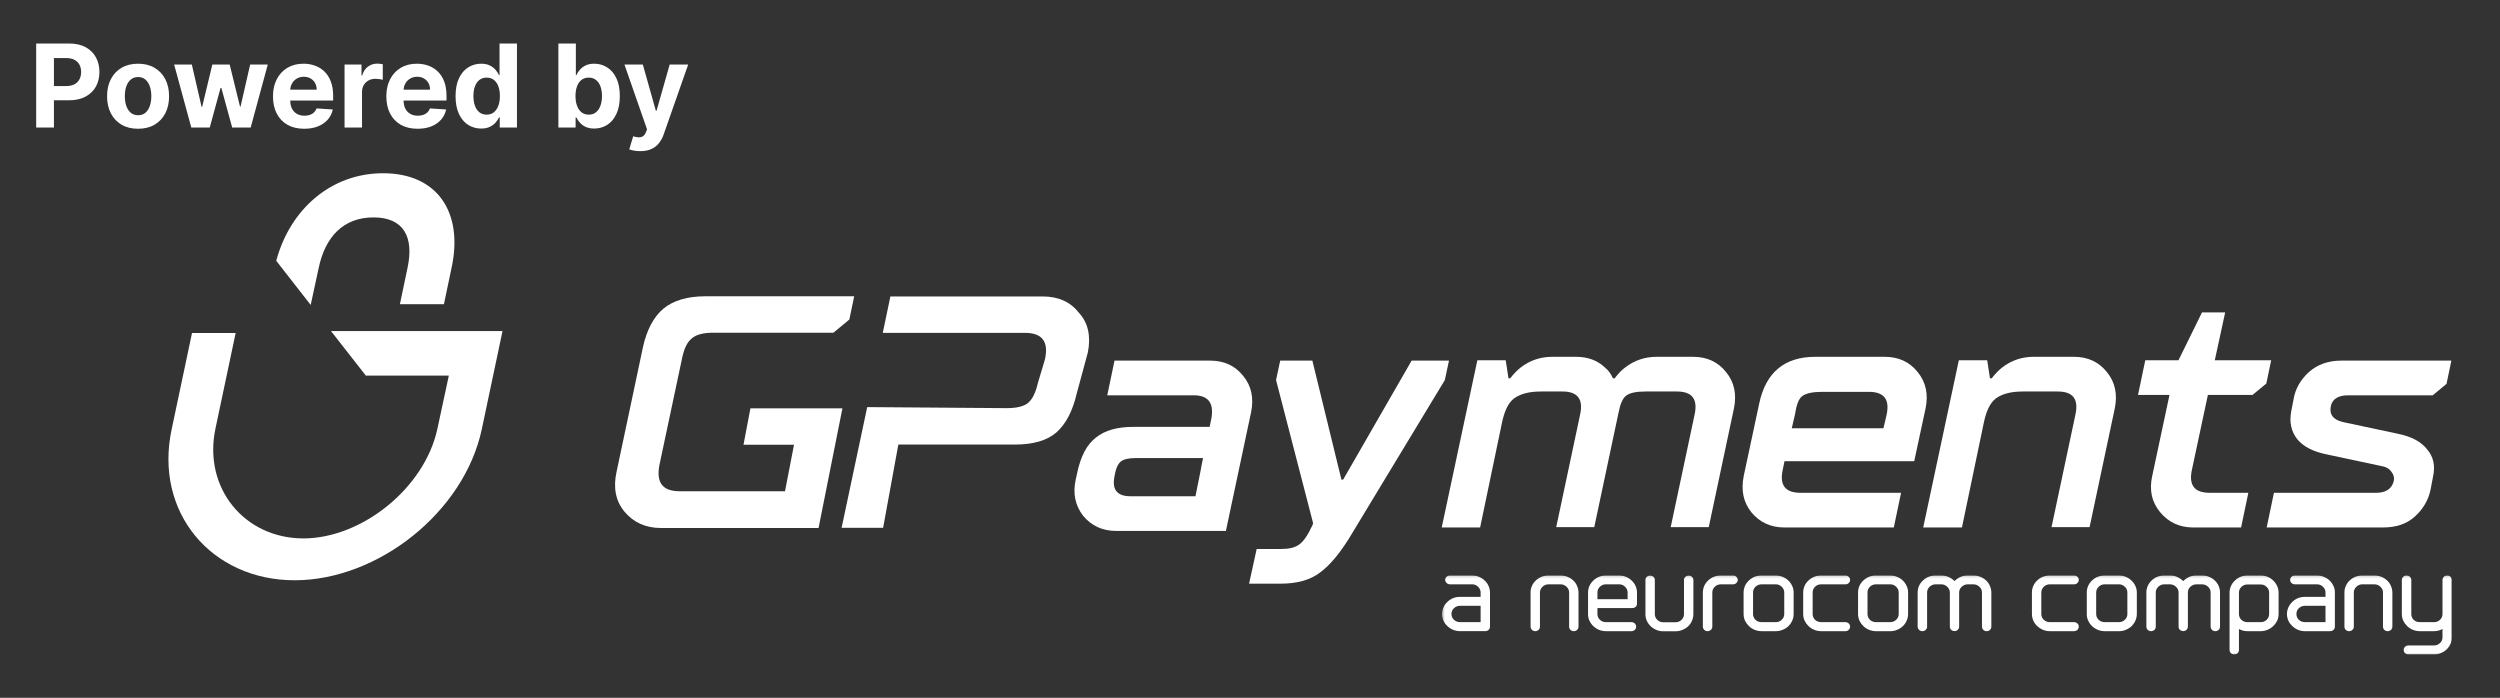
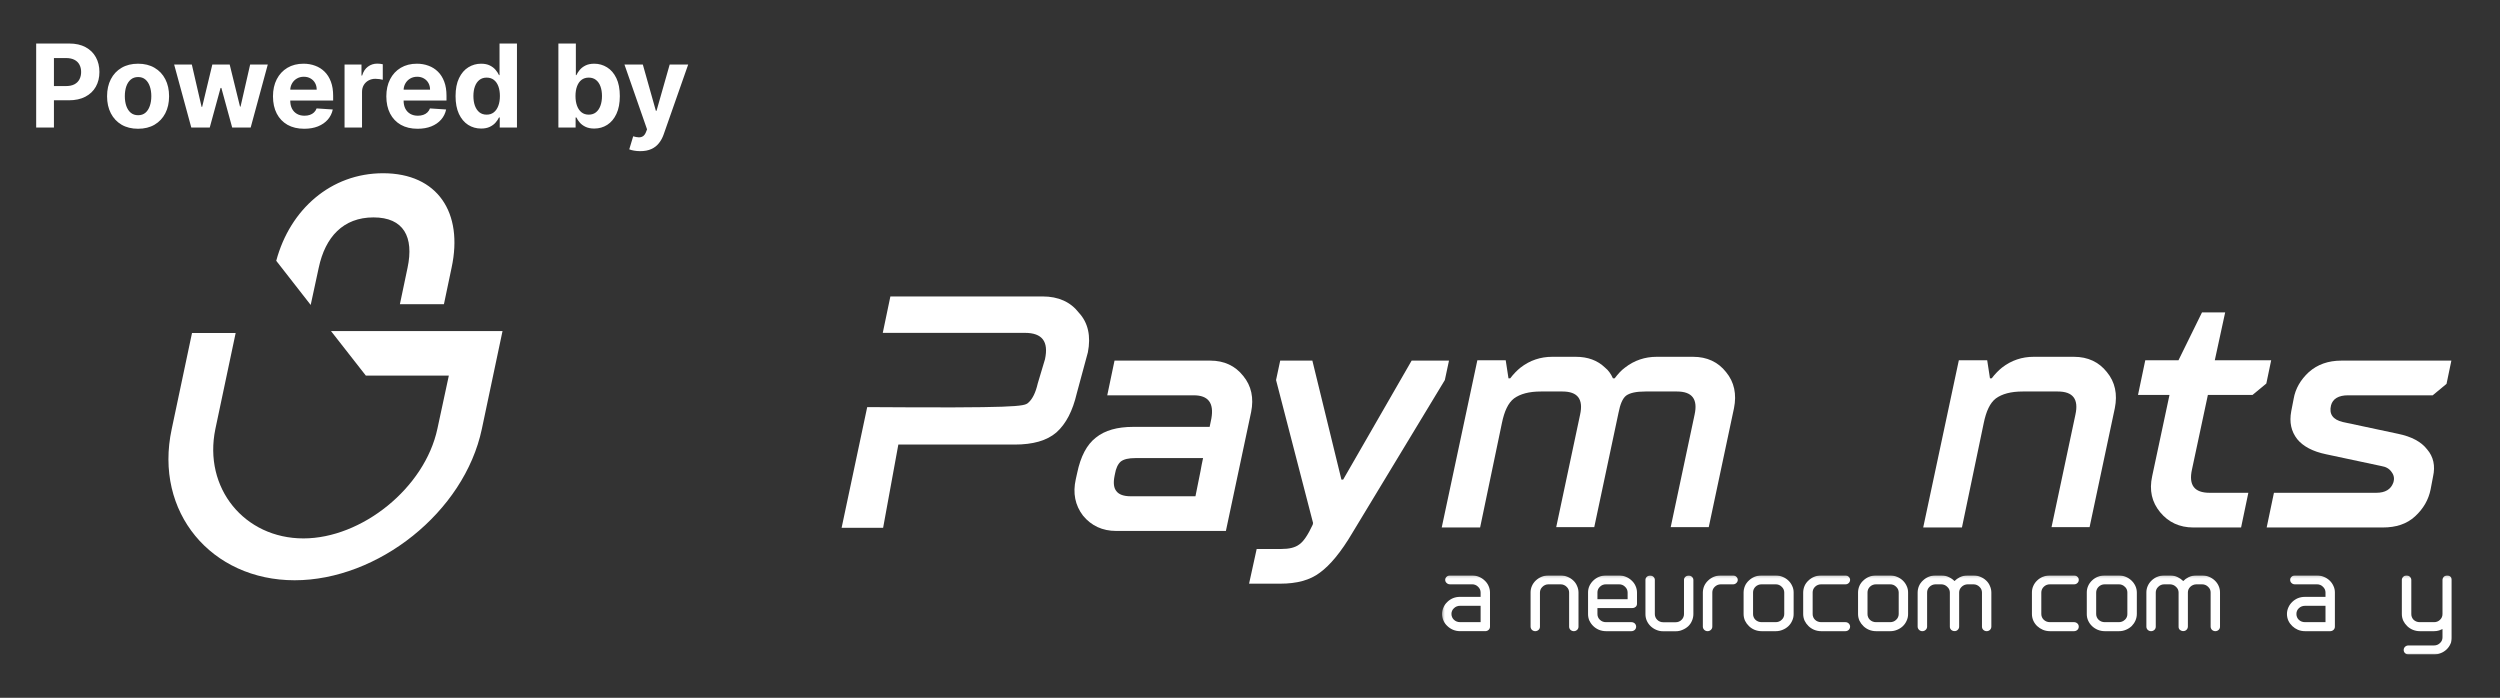
<svg xmlns="http://www.w3.org/2000/svg" width="1039" height="290" viewBox="0 0 1039 290" fill="none">
  <rect x="0" y="0" width="1039" height="290" fill="#333333" stroke="none" />
  <path d="M186.571 155.941L181.797 178.123C176.547 202.858 150.292 223.763 126.106 223.763C101.601 223.763 84.417 202.858 89.508 178.282L97.942 138.387H79.802L71.369 178.282C63.89 212.911 87.917 241.157 122.446 241.157C156.975 241.157 192.936 212.911 200.255 178.282L208.848 137.589H138.04H137.562L152.042 156.1H186.571V155.941Z" fill="white" />
  <path d="M114.805 108.385L129.125 126.736L132.467 111.257C135.172 98.49 142.651 90.352 155.221 90.352C167.791 90.352 172.088 98.49 169.383 111.257L166.2 126.417H184.499L187.681 111.257C192.614 88.437 181.953 72 159.199 72C137.559 72 120.533 87.001 114.805 108.385Z" fill="white" />
-   <path d="M452.124 146.413L447.524 163.425C445.799 170.777 443.068 176.112 439.043 179.716C435.018 183.176 429.267 184.762 421.649 184.762H373.348L367.023 219.363H349.772L360.41 169.191L418.342 169.624C422.511 169.624 425.53 168.903 427.255 167.461C429.124 165.875 430.417 163.136 431.28 159.388L434.299 149.296C435.88 141.943 433.149 138.339 425.961 138.339H366.879L370.042 123.201H433.292C439.905 123.201 444.936 125.508 448.386 129.977C452.268 134.158 453.418 139.781 452.124 146.413Z" fill="white" />
+   <path d="M452.124 146.413L447.524 163.425C445.799 170.777 443.068 176.112 439.043 179.716C435.018 183.176 429.267 184.762 421.649 184.762H373.348L367.023 219.363H349.772L360.41 169.191C422.511 169.624 425.53 168.903 427.255 167.461C429.124 165.875 430.417 163.136 431.28 159.388L434.299 149.296C435.88 141.943 433.149 138.339 425.961 138.339H366.879L370.042 123.201H433.292C439.905 123.201 444.936 125.508 448.386 129.977C452.268 134.158 453.418 139.781 452.124 146.413Z" fill="white" />
  <path d="M478.863 220.661H463.913C458.163 220.661 453.562 218.499 450.112 214.318C446.806 209.993 445.8 204.947 447.094 199.18L447.669 196.585C449.106 189.665 451.694 184.763 455.431 181.88C459.169 178.852 464.344 177.41 470.956 177.41H502.726L503.444 173.95C504.595 167.463 502.151 164.291 496.113 164.291H460.175L463.194 149.874H503.013C508.763 149.874 513.363 152.037 516.67 156.218C520.12 160.398 521.126 165.444 519.976 171.211L509.482 220.661H478.863ZM469.806 206.244H483.319C488.351 206.244 484.9 206.244 496.832 206.244C499.419 193.125 498.988 195.864 499.419 193.125L499.994 190.386H471.819C469.088 190.386 467.075 190.818 465.781 191.827C464.631 192.837 463.769 194.567 463.338 197.162L463.194 197.883C462.619 200.766 462.906 202.929 464.056 204.226C465.063 205.524 467.075 206.244 469.806 206.244Z" fill="white" />
  <path d="M519.113 242.575L522.275 228.158H532.482C535.788 228.158 538.232 227.582 539.957 226.284C541.682 225.131 543.551 222.392 545.563 218.066L545.707 217.346L530.326 157.948L532.05 149.874H545.419L557.495 199.324H558.213L586.676 149.874H602.202L600.477 157.948L562.095 221.382C557.351 229.456 552.751 234.934 548.582 237.962C544.413 241.134 538.951 242.575 532.05 242.575H519.113Z" fill="white" />
  <path d="M599.181 219.221L613.987 149.731H625.775L626.925 157.228H627.644C629.081 155.353 630.519 153.912 631.956 152.758C635.837 149.731 640.294 148.289 645.038 148.289H654.956C659.844 148.289 663.869 149.731 667.032 152.758C668.469 153.912 669.475 155.353 670.338 157.228H671.057C672.494 155.353 673.788 153.912 675.369 152.758C679.251 149.731 683.707 148.289 688.451 148.289H703.688C709.439 148.289 714.039 150.452 717.345 154.633C720.795 158.813 721.801 163.859 720.651 169.626L710.157 219.076H694.345L704.263 172.365C705.701 165.878 703.257 162.706 696.932 162.706H683.851C679.969 162.706 677.382 163.283 675.8 164.436C674.363 165.589 673.357 167.896 672.638 171.645L662.575 219.076H646.763L656.681 172.365C658.119 165.878 655.675 162.706 649.35 162.706H640.438C635.406 162.706 631.812 163.715 629.225 165.589C626.781 167.464 625.2 170.924 624.194 175.826L615.137 219.221H599.181Z" fill="white" />
-   <path d="M724.678 197.884L731.147 167.608C733.878 154.777 741.641 148.289 754.435 148.289H783.329C789.079 148.289 793.679 150.452 796.985 154.633C800.435 158.813 801.442 163.859 800.292 169.626L795.548 191.684H741.641L740.922 195.144C739.485 201.632 741.928 204.804 748.253 204.804H790.085L787.066 219.221H741.641C735.891 219.221 731.291 217.058 727.841 212.877C724.534 208.696 723.528 203.794 724.678 197.884ZM744.66 177.988H782.754L784.048 172.51C785.485 166.022 783.041 162.85 776.716 162.85H757.31C753.428 162.85 750.841 163.427 749.26 164.436C747.678 165.445 746.672 167.896 746.097 171.789L744.66 177.988Z" fill="white" />
  <path d="M799.285 219.221L814.092 149.731H825.879L827.029 157.228H827.748C829.186 155.353 830.623 153.912 832.061 152.758C835.942 149.731 840.398 148.289 845.142 148.289H861.961C867.711 148.289 872.311 150.452 875.617 154.633C879.068 158.813 880.074 163.859 878.924 169.626L868.43 219.076H852.617L862.536 172.365C863.974 165.878 861.53 162.706 855.205 162.706H840.686C835.655 162.706 832.061 163.715 829.473 165.589C827.029 167.464 825.448 170.924 824.442 175.826L815.385 219.221H799.285Z" fill="white" />
  <path d="M894.449 197.884L901.637 164.148H888.555L891.574 149.731H905.374L915.149 129.835H924.781L920.468 149.731H943.9L941.887 159.39L936.137 164.148H917.593L910.98 195.144C909.543 201.632 911.987 204.804 918.312 204.804H934.412L931.393 219.221H911.556C905.805 219.221 901.205 217.058 897.755 212.877C894.305 208.696 893.155 203.795 894.449 197.884Z" fill="white" />
  <path d="M942.031 219.22L945.05 204.803H987.601C991.338 204.803 993.638 203.361 994.644 200.622C995.219 198.892 994.932 197.45 993.926 196.153C993.063 194.855 991.626 193.99 989.757 193.702L966.757 188.8C961.15 187.647 957.125 185.484 954.681 182.456C952.238 179.285 951.375 175.536 952.238 170.923L953.244 165.733C953.963 161.552 956.119 157.803 959.569 154.632C963.163 151.46 967.619 149.874 973.082 149.874H1018.79L1016.78 159.533L1011.03 164.291H975.813C971.932 164.291 969.488 165.733 968.769 168.472C967.907 172.076 969.488 174.383 973.657 175.392L996.657 180.294C1002.26 181.447 1006.29 183.61 1008.73 186.782C1011.32 189.809 1012.18 193.558 1011.18 198.027L1010.17 203.361C1009.31 207.686 1007.15 211.435 1003.7 214.606C1000.25 217.778 995.794 219.22 990.332 219.22H942.031Z" fill="white" />
-   <path d="M283.556 148.507C284.419 144.614 285.713 142.019 287.582 140.577C289.45 138.992 292.469 138.271 296.494 138.271H346.376L352.989 132.792L355.001 123.133H293.188C285.713 123.133 279.819 124.863 275.65 128.323C271.625 131.783 268.75 137.117 267.169 144.47L256.244 196.083C254.806 202.571 255.812 208.193 259.55 212.663C263.287 217.132 268.319 219.439 274.788 219.439H340.195L350.114 169.7H332.864H326.97H326.682H311.876L309.001 184.838H323.807H324.095H329.989L326.251 204.157H282.406C275.363 204.157 272.631 200.552 274.069 193.2L283.556 148.507Z" fill="white" />
  <mask id="mask0_6295_7212" style="mask-type:luminance" maskUnits="userSpaceOnUse" x="599" y="239" width="420" height="33">
    <path d="M1019 239.164H599.323V272H1019V239.164Z" fill="white" />
  </mask>
  <g mask="url(#mask0_6295_7212)">
    <path fill-rule="evenodd" clip-rule="evenodd" d="M606.771 251.773H615.343V258.558H606.771C606.303 258.563 605.839 258.479 605.405 258.309C604.97 258.139 604.575 257.888 604.242 257.569C603.917 257.257 603.66 256.885 603.485 256.475C603.31 256.065 603.221 255.626 603.223 255.182C603.211 254.737 603.295 254.295 603.47 253.884C603.646 253.473 603.909 253.102 604.242 252.796C604.569 252.466 604.962 252.205 605.397 252.029C605.832 251.853 606.3 251.766 606.771 251.773ZM603.855 261.729C604.777 262.111 605.769 262.308 606.771 262.309H617.31C617.822 262.304 618.312 262.108 618.681 261.763C618.866 261.586 619.011 261.373 619.108 261.138C619.205 260.903 619.25 260.652 619.243 260.399V246.249C619.241 245.309 619.038 244.38 618.645 243.521C618.277 242.669 617.726 241.902 617.029 241.271C616.356 240.615 615.556 240.094 614.676 239.736C613.767 239.352 612.786 239.154 611.795 239.157H602.626C602.365 239.149 602.106 239.194 601.864 239.287C601.623 239.381 601.403 239.522 601.22 239.702C601.031 239.864 600.879 240.063 600.776 240.287C600.673 240.51 600.621 240.753 600.623 240.998C600.621 241.243 600.673 241.485 600.776 241.709C600.879 241.932 601.031 242.132 601.22 242.294C601.403 242.473 601.623 242.614 601.864 242.708C602.106 242.802 602.365 242.847 602.626 242.839H611.795C612.261 242.829 612.725 242.915 613.155 243.091C613.585 243.267 613.971 243.53 614.289 243.862C614.625 244.168 614.892 244.538 615.073 244.948C615.255 245.359 615.347 245.802 615.343 246.249V248.056H606.771C605.771 248.046 604.78 248.232 603.855 248.602C602.99 248.968 602.204 249.488 601.537 250.136C600.839 250.78 600.289 251.558 599.92 252.421C599.524 253.29 599.321 254.231 599.323 255.182C599.325 256.144 599.528 257.095 599.92 257.978C600.299 258.816 600.849 259.57 601.537 260.195C602.204 260.842 602.99 261.363 603.855 261.729Z" fill="white" />
    <path d="M651.107 243.904C651.434 244.207 651.693 244.573 651.868 244.977C652.043 245.382 652.131 245.817 652.126 246.256V260.407C652.118 260.659 652.164 260.911 652.261 261.146C652.357 261.38 652.503 261.593 652.688 261.771C653.067 262.121 653.57 262.316 654.093 262.316C654.605 262.311 655.095 262.116 655.463 261.771C655.648 261.593 655.794 261.38 655.89 261.146C655.987 260.911 656.033 260.659 656.025 260.407V246.256C656.024 245.317 655.821 244.388 655.428 243.529C655.085 242.68 654.557 241.912 653.882 241.278C653.196 240.621 652.384 240.1 651.493 239.744C650.597 239.359 649.628 239.162 648.648 239.164H643.483C642.493 239.166 641.513 239.363 640.603 239.744C639.727 240.109 638.929 240.63 638.249 241.278C637.574 241.92 637.037 242.685 636.668 243.529C636.287 244.39 636.095 245.319 636.106 246.256V260.407C636.106 260.915 636.307 261.403 636.668 261.771C637.036 262.116 637.526 262.311 638.038 262.316C638.561 262.316 639.064 262.121 639.443 261.771C639.628 261.593 639.774 261.38 639.871 261.146C639.967 260.911 640.013 260.659 640.005 260.407V246.256C640 245.817 640.088 245.382 640.263 244.977C640.438 244.573 640.697 244.207 641.024 243.904C641.339 243.575 641.719 243.311 642.142 243.13C642.565 242.948 643.021 242.852 643.483 242.847H648.648C649.11 242.852 649.567 242.948 649.989 243.13C650.412 243.311 650.792 243.575 651.107 243.904Z" fill="white" />
    <path fill-rule="evenodd" clip-rule="evenodd" d="M675.383 243.87C675.719 244.175 675.986 244.545 676.167 244.956C676.349 245.367 676.44 245.809 676.437 246.256V249.018H663.895V246.256C663.883 245.811 663.967 245.369 664.143 244.958C664.318 244.546 664.581 244.176 664.914 243.87C665.237 243.535 665.629 243.271 666.066 243.094C666.502 242.918 666.971 242.834 667.443 242.847H672.889C673.355 242.836 673.819 242.922 674.249 243.099C674.679 243.275 675.065 243.538 675.383 243.87ZM664.492 261.737C665.427 262.118 666.43 262.315 667.443 262.316H678.018C678.54 262.313 679.042 262.118 679.423 261.771C679.608 261.593 679.754 261.38 679.85 261.146C679.947 260.911 679.993 260.659 679.985 260.407C679.971 259.922 679.771 259.46 679.423 259.111C679.042 258.764 678.54 258.569 678.018 258.566H667.443C666.975 258.577 666.508 258.495 666.073 258.325C665.639 258.155 665.244 257.9 664.914 257.577C664.583 257.269 664.321 256.898 664.146 256.487C663.97 256.076 663.885 255.635 663.895 255.19V252.701H678.404C678.895 252.709 679.371 252.539 679.739 252.223H679.774C679.96 252.053 680.107 251.847 680.204 251.618C680.301 251.388 680.346 251.141 680.337 250.894V246.256C680.335 245.317 680.132 244.388 679.739 243.529C679.37 242.676 678.82 241.909 678.123 241.278C677.449 240.622 676.65 240.101 675.769 239.744C674.861 239.359 673.88 239.162 672.889 239.164H667.443C666.43 239.165 665.427 239.362 664.492 239.744C663.627 240.11 662.841 240.631 662.174 241.278C661.499 241.927 660.951 242.69 660.558 243.529C660.176 244.39 659.985 245.319 659.996 246.256V255.19C659.985 256.149 660.176 257.101 660.558 257.986H660.593C660.97 258.815 661.507 259.567 662.174 260.202C662.841 260.85 663.627 261.37 664.492 261.737Z" fill="white" />
    <path d="M688.346 261.771C689.25 262.168 690.234 262.366 691.226 262.35H696.391C697.372 262.369 698.345 262.171 699.236 261.771C700.118 261.413 700.927 260.905 701.625 260.271C702.293 259.63 702.819 258.865 703.171 258.02C703.56 257.148 703.764 256.209 703.768 255.258V241.04C703.77 240.795 703.718 240.552 703.615 240.328C703.512 240.105 703.36 239.905 703.171 239.744C702.997 239.571 702.79 239.434 702.56 239.34C702.331 239.246 702.085 239.198 701.836 239.198C701.313 239.198 700.81 239.394 700.431 239.744C700.246 239.907 700.099 240.108 700.002 240.331C699.905 240.555 699.86 240.797 699.869 241.04V255.224C699.87 255.668 699.781 256.107 699.606 256.517C699.432 256.927 699.174 257.299 698.85 257.611C698.532 257.931 698.149 258.183 697.726 258.354C697.303 258.524 696.848 258.607 696.391 258.6H691.226C690.768 258.607 690.314 258.524 689.891 258.354C689.468 258.183 689.085 257.931 688.767 257.611C688.443 257.299 688.185 256.927 688.01 256.517C687.836 256.107 687.746 255.668 687.748 255.224V241.04C687.757 240.797 687.712 240.555 687.615 240.331C687.517 240.108 687.371 239.907 687.186 239.744C686.807 239.394 686.304 239.198 685.781 239.198C685.269 239.203 684.779 239.399 684.411 239.744C684.226 239.907 684.08 240.108 683.983 240.331C683.885 240.555 683.84 240.797 683.849 241.04V255.224C683.841 256.172 684.032 257.112 684.411 257.986C684.788 258.825 685.325 259.589 685.992 260.236C686.674 260.883 687.471 261.403 688.346 261.771Z" fill="white" />
    <path d="M712.622 243.904C712.94 243.579 713.321 243.319 713.743 243.138C714.165 242.956 714.62 242.857 715.081 242.847H720.281C720.53 242.849 720.777 242.802 721.006 242.708C721.236 242.614 721.443 242.476 721.616 242.301C721.805 242.139 721.957 241.94 722.06 241.716C722.163 241.493 722.215 241.25 722.213 241.005C722.215 240.76 722.163 240.518 722.06 240.294C721.957 240.071 721.805 239.871 721.616 239.71C721.443 239.535 721.236 239.397 721.006 239.303C720.777 239.209 720.53 239.162 720.281 239.164H715.081C714.091 239.169 713.111 239.366 712.2 239.744C711.336 240.11 710.549 240.631 709.882 241.278C709.196 241.918 708.647 242.683 708.266 243.529C707.901 244.395 707.71 245.321 707.704 246.256V260.407C707.704 260.907 707.906 261.388 708.267 261.745C708.629 262.102 709.12 262.307 709.636 262.316C709.896 262.32 710.153 262.274 710.395 262.18C710.636 262.086 710.856 261.947 711.041 261.771C711.233 261.596 711.385 261.385 711.487 261.15C711.59 260.915 711.642 260.662 711.638 260.407V246.256C711.629 245.82 711.711 245.386 711.88 244.981C712.049 244.577 712.302 244.21 712.622 243.904Z" fill="white" />
    <path fill-rule="evenodd" clip-rule="evenodd" d="M740.481 243.87C740.817 244.175 741.084 244.545 741.265 244.956C741.446 245.367 741.538 245.809 741.535 246.256V255.19C741.538 255.637 741.446 256.08 741.265 256.49C741.084 256.901 740.817 257.271 740.481 257.577C740.156 257.897 739.767 258.151 739.339 258.321C738.91 258.491 738.45 258.574 737.986 258.566H732.12C731.646 258.573 731.176 258.49 730.735 258.32C730.295 258.151 729.894 257.898 729.555 257.577C729.235 257.263 728.983 256.89 728.815 256.48C728.646 256.07 728.563 255.631 728.571 255.19V246.256C728.561 245.815 728.643 245.376 728.812 244.965C728.981 244.555 729.234 244.182 729.555 243.87C729.887 243.537 730.287 243.275 730.728 243.099C731.169 242.923 731.643 242.837 732.12 242.847H737.986C738.453 242.836 738.917 242.922 739.347 243.099C739.777 243.275 740.163 243.538 740.481 243.87ZM743.291 260.202C743.952 259.556 744.477 258.792 744.837 257.952C745.243 257.085 745.447 256.142 745.434 255.19V246.256C745.45 245.315 745.246 244.382 744.837 243.529C744.468 242.685 743.931 241.92 743.256 241.278C742.57 240.621 741.758 240.1 740.867 239.744C739.959 239.359 738.978 239.162 737.986 239.164H732.014C731.024 239.169 730.044 239.366 729.133 239.744C728.269 240.11 727.482 240.631 726.815 241.278C726.118 241.909 725.568 242.676 725.199 243.529C724.834 244.395 724.643 245.321 724.637 246.256V255.19C724.638 256.152 724.842 257.103 725.234 257.986C725.637 258.81 726.184 259.559 726.85 260.202C727.517 260.85 728.304 261.37 729.169 261.737C730.102 262.121 731.106 262.318 732.12 262.316H738.057C739.037 262.319 740.006 262.121 740.902 261.737C741.793 261.38 742.605 260.859 743.291 260.202Z" fill="white" />
    <path d="M753.936 261.737C754.869 262.121 755.873 262.318 756.887 262.316H766.969C767.481 262.311 767.971 262.116 768.34 261.771C768.7 261.403 768.902 260.915 768.902 260.407C768.892 259.915 768.685 259.447 768.323 259.103C767.962 258.758 767.476 258.566 766.969 258.566H756.887C756.413 258.574 755.943 258.49 755.502 258.32C755.062 258.151 754.661 257.898 754.322 257.577C754.002 257.263 753.751 256.89 753.582 256.48C753.413 256.07 753.33 255.631 753.339 255.19V246.256C753.328 245.815 753.41 245.376 753.579 244.965C753.748 244.555 754.001 244.182 754.322 243.87C754.655 243.538 755.054 243.275 755.495 243.099C755.936 242.923 756.41 242.837 756.887 242.847H766.969C767.224 242.852 767.477 242.806 767.713 242.712C767.948 242.618 768.162 242.478 768.34 242.301C768.518 242.133 768.659 241.931 768.756 241.708C768.852 241.486 768.902 241.247 768.902 241.005C768.904 240.76 768.852 240.518 768.749 240.294C768.646 240.071 768.494 239.871 768.304 239.71C768.136 239.53 767.929 239.388 767.699 239.294C767.468 239.2 767.219 239.155 766.969 239.164H756.781C755.791 239.169 754.811 239.366 753.901 239.744C753.036 240.11 752.249 240.631 751.582 241.278C750.886 241.909 750.335 242.676 749.966 243.529C749.601 244.395 749.41 245.321 749.404 246.256V255.19C749.406 256.152 749.609 257.103 750.001 257.986C750.404 258.81 750.951 259.559 751.617 260.202C752.284 260.85 753.071 261.37 753.936 261.737Z" fill="white" />
    <path fill-rule="evenodd" clip-rule="evenodd" d="M788.048 243.87C788.384 244.175 788.651 244.545 788.832 244.956C789.013 245.367 789.105 245.809 789.102 246.256V255.19C789.105 255.637 789.013 256.08 788.832 256.49C788.651 256.901 788.384 257.271 788.048 257.577C787.723 257.897 787.334 258.151 786.906 258.321C786.477 258.491 786.017 258.574 785.553 258.566H779.687C779.213 258.573 778.742 258.49 778.302 258.32C777.862 258.151 777.461 257.898 777.122 257.577C776.802 257.263 776.55 256.89 776.381 256.48C776.213 256.07 776.13 255.631 776.138 255.19V246.256C776.128 245.815 776.21 245.376 776.379 244.965C776.548 244.555 776.801 244.182 777.122 243.87C777.454 243.537 777.854 243.275 778.295 243.099C778.736 242.923 779.21 242.837 779.687 242.847H785.553C786.02 242.836 786.484 242.922 786.914 243.099C787.344 243.275 787.73 243.538 788.048 243.87ZM790.858 260.202C791.519 259.556 792.044 258.792 792.404 257.952C792.81 257.085 793.014 256.142 793.001 255.19V246.256C793.017 245.315 792.813 244.382 792.404 243.529C792.035 242.685 791.498 241.92 790.823 241.278C790.137 240.621 789.325 240.1 788.434 239.744C787.526 239.359 786.545 239.162 785.553 239.164H779.581C778.59 239.166 777.61 239.363 776.7 239.744C775.836 240.11 775.049 240.631 774.382 241.278C773.685 241.909 773.135 242.676 772.766 243.529C772.401 244.395 772.21 245.321 772.204 246.256V255.19C772.205 256.152 772.409 257.103 772.801 257.986C773.204 258.81 773.751 259.559 774.417 260.202C775.084 260.85 775.871 261.37 776.736 261.737C777.669 262.121 778.673 262.318 779.687 262.316H785.624C786.604 262.319 787.573 262.121 788.469 261.737C789.36 261.38 790.172 260.859 790.858 260.202Z" fill="white" />
    <path d="M822.687 243.904C823.014 244.207 823.273 244.573 823.448 244.977C823.624 245.382 823.711 245.817 823.706 246.256V260.407C823.698 260.659 823.744 260.911 823.841 261.146C823.938 261.38 824.083 261.593 824.268 261.771C824.647 262.121 825.15 262.316 825.673 262.316C826.185 262.311 826.676 262.116 827.044 261.771C827.404 261.403 827.606 260.915 827.606 260.407V246.256C827.604 245.317 827.401 244.388 827.008 243.529C826.665 242.68 826.138 241.912 825.463 241.278C824.776 240.621 823.965 240.1 823.074 239.744C822.178 239.359 821.208 239.162 820.228 239.164H817.734C816.625 239.155 815.529 239.4 814.537 239.88H814.502C813.679 240.293 812.931 240.835 812.289 241.483C811.634 240.818 810.861 240.275 810.005 239.88C809.026 239.396 807.941 239.151 806.843 239.164H804.349C803.358 239.169 802.379 239.366 801.468 239.744C800.603 240.11 799.817 240.631 799.149 241.278C798.453 241.909 797.902 242.676 797.533 243.529C797.168 244.395 796.978 245.321 796.971 246.256V260.407C796.968 260.662 797.02 260.915 797.122 261.15C797.225 261.384 797.377 261.596 797.569 261.771C797.742 261.944 797.95 262.081 798.179 262.175C798.408 262.268 798.655 262.317 798.904 262.316C799.163 262.32 799.421 262.274 799.662 262.18C799.904 262.086 800.123 261.947 800.309 261.771C800.5 261.596 800.652 261.384 800.755 261.15C800.858 260.915 800.909 260.662 800.906 260.407V246.256C800.896 245.82 800.978 245.386 801.148 244.981C801.317 244.577 801.569 244.21 801.89 243.904C802.208 243.579 802.589 243.319 803.011 243.138C803.433 242.956 803.888 242.857 804.349 242.847H806.843C807.306 242.852 807.762 242.948 808.185 243.13C808.608 243.311 808.988 243.575 809.302 243.904C809.639 244.202 809.907 244.565 810.088 244.971C810.27 245.376 810.361 245.814 810.356 246.256V260.407C810.347 260.652 810.388 260.896 810.479 261.124C810.57 261.353 810.707 261.561 810.883 261.737C811.264 262.084 811.766 262.279 812.289 262.282C812.544 262.294 812.799 262.251 813.036 262.156C813.272 262.062 813.485 261.919 813.659 261.737C813.844 261.559 813.989 261.346 814.086 261.111C814.183 260.877 814.228 260.625 814.221 260.373V246.256C814.215 245.817 814.303 245.382 814.478 244.977C814.654 244.573 814.913 244.207 815.24 243.904C815.563 243.577 815.95 243.315 816.378 243.134C816.806 242.952 817.267 242.855 817.734 242.847H820.228C820.691 242.852 821.147 242.948 821.57 243.13C821.993 243.311 822.373 243.575 822.687 243.904Z" fill="white" />
    <path d="M849.001 261.736C849.923 262.118 850.914 262.315 851.917 262.316H861.999C862.511 262.311 863.001 262.116 863.369 261.771C863.554 261.593 863.7 261.38 863.797 261.145C863.893 260.911 863.939 260.659 863.931 260.407C863.934 260.165 863.885 259.925 863.788 259.702C863.692 259.48 863.549 259.278 863.369 259.111C863.001 258.766 862.511 258.571 861.999 258.565H851.917C851.449 258.571 850.984 258.486 850.55 258.316C850.116 258.147 849.721 257.895 849.387 257.577C849.063 257.264 848.805 256.892 848.63 256.483C848.455 256.073 848.366 255.633 848.368 255.19V246.256C848.364 245.812 848.453 245.372 848.628 244.962C848.803 244.552 849.061 244.181 849.387 243.869C849.714 243.54 850.107 243.279 850.542 243.103C850.978 242.927 851.445 242.84 851.917 242.846H861.999C862.254 242.851 862.507 242.805 862.743 242.712C862.978 242.618 863.192 242.478 863.369 242.301C863.554 242.138 863.701 241.937 863.798 241.713C863.895 241.489 863.94 241.248 863.931 241.005C863.94 240.763 863.895 240.521 863.798 240.297C863.701 240.073 863.554 239.873 863.369 239.709C863.192 239.532 862.978 239.393 862.743 239.299C862.507 239.205 862.254 239.159 861.999 239.164H851.846C850.855 239.166 849.875 239.363 848.965 239.744H848.93C848.066 240.11 847.279 240.63 846.612 241.278C845.937 241.92 845.4 242.684 845.031 243.528C844.649 244.39 844.458 245.319 844.469 246.256V255.19C844.47 256.151 844.674 257.103 845.066 257.986C845.444 258.815 845.98 259.567 846.647 260.202C847.333 260.843 848.13 261.362 849.001 261.736Z" fill="white" />
    <path fill-rule="evenodd" clip-rule="evenodd" d="M883.113 243.87C883.444 244.177 883.706 244.548 883.881 244.959C884.057 245.37 884.142 245.812 884.132 246.256V255.19C884.142 255.635 884.057 256.076 883.881 256.487C883.706 256.898 883.444 257.269 883.113 257.577H883.078C882.755 257.899 882.366 258.153 881.937 258.323C881.508 258.494 881.047 258.576 880.584 258.566H874.717C874.249 258.571 873.784 258.486 873.35 258.316C872.916 258.147 872.521 257.895 872.187 257.577C871.863 257.264 871.606 256.893 871.431 256.483C871.256 256.073 871.167 255.633 871.169 255.19V246.256C871.165 245.813 871.253 245.372 871.428 244.962C871.603 244.552 871.861 244.181 872.187 243.87C872.514 243.54 872.908 243.279 873.343 243.103C873.778 242.927 874.246 242.84 874.717 242.847H880.584C881.051 242.834 881.515 242.919 881.945 243.095C882.376 243.272 882.762 243.536 883.078 243.87H883.113ZM885.924 260.202C886.573 259.547 887.096 258.785 887.47 257.952C887.859 257.08 888.062 256.14 888.067 255.19V246.256C888.065 245.317 887.862 244.388 887.47 243.529C886.679 241.83 885.263 240.48 883.5 239.744C882.579 239.359 881.586 239.162 880.584 239.164H874.647C873.656 239.166 872.676 239.363 871.766 239.744H871.731C870.866 240.11 870.079 240.631 869.412 241.278C868.737 241.92 868.2 242.685 867.831 243.529C867.45 244.39 867.258 245.319 867.269 246.256V255.19C867.253 256.153 867.456 257.108 867.866 257.986C868.244 258.815 868.78 259.567 869.447 260.202C870.127 260.851 870.925 261.371 871.801 261.737C872.723 262.118 873.715 262.315 874.717 262.316H880.689C881.669 262.319 882.639 262.121 883.535 261.737C884.421 261.371 885.231 260.851 885.924 260.202Z" fill="white" />
    <path d="M917.717 243.904C918.049 244.203 918.312 244.568 918.487 244.974C918.663 245.379 918.748 245.817 918.736 246.256V260.407C918.736 260.915 918.937 261.403 919.298 261.771C919.679 262.118 920.181 262.313 920.703 262.316C921.215 262.311 921.705 262.116 922.074 261.771C922.259 261.593 922.404 261.38 922.501 261.146C922.598 260.911 922.643 260.659 922.636 260.407V246.256C922.646 245.319 922.455 244.39 922.074 243.529C921.705 242.685 921.167 241.92 920.493 241.278C919.813 240.63 919.015 240.109 918.139 239.744C917.241 239.366 916.272 239.168 915.293 239.164H912.764C911.655 239.158 910.561 239.404 909.567 239.88C908.738 240.285 907.989 240.827 907.354 241.483C906.693 240.825 905.92 240.283 905.07 239.88C904.091 239.396 903.006 239.151 901.908 239.164H899.414C898.423 239.166 897.443 239.363 896.533 239.744H896.498C895.633 240.11 894.847 240.631 894.179 241.278C893.505 241.92 892.968 242.685 892.599 243.529C892.217 244.39 892.026 245.319 892.036 246.256V260.407C892.029 260.659 892.075 260.911 892.171 261.146C892.268 261.38 892.413 261.593 892.599 261.771C892.967 262.116 893.457 262.311 893.969 262.316C894.492 262.316 894.995 262.121 895.374 261.771C895.559 261.593 895.704 261.38 895.801 261.146C895.898 260.911 895.944 260.659 895.936 260.407V246.256C895.931 245.817 896.019 245.382 896.194 244.977C896.369 244.573 896.628 244.207 896.955 243.904C897.269 243.575 897.65 243.311 898.072 243.13C898.495 242.948 898.952 242.852 899.414 242.847H901.908C902.37 242.857 902.824 242.956 903.246 243.138C903.668 243.319 904.049 243.579 904.367 243.904C904.704 244.202 904.972 244.565 905.154 244.971C905.335 245.376 905.426 245.814 905.421 246.256V260.407C905.405 260.649 905.44 260.893 905.525 261.121C905.61 261.35 905.742 261.56 905.913 261.737H905.948C906.327 262.087 906.83 262.282 907.354 262.282C907.608 262.287 907.861 262.241 908.097 262.147C908.333 262.054 908.546 261.914 908.724 261.737C909.085 261.369 909.286 260.881 909.286 260.373V246.256C909.276 245.82 909.358 245.386 909.527 244.981C909.697 244.577 909.949 244.21 910.27 243.904C910.936 243.242 911.845 242.862 912.799 242.847H915.258C915.72 242.852 916.177 242.948 916.6 243.13C917.022 243.311 917.403 243.575 917.717 243.904Z" fill="white" />
-     <path fill-rule="evenodd" clip-rule="evenodd" d="M941.993 243.904C942.334 244.205 942.606 244.575 942.787 244.986C942.969 245.398 943.058 245.843 943.048 246.29V255.19C943.054 255.642 942.964 256.091 942.782 256.508C942.601 256.924 942.331 257.3 941.993 257.611C941.668 257.929 941.279 258.178 940.85 258.342C940.421 258.506 939.961 258.582 939.5 258.566H934.053C933.588 258.577 933.125 258.499 932.691 258.335C932.257 258.171 931.859 257.925 931.524 257.611C931.197 257.293 930.939 256.916 930.764 256.5C930.589 256.084 930.501 255.639 930.506 255.19V246.29C930.498 245.846 930.583 245.405 930.759 244.994C930.934 244.584 931.194 244.212 931.524 243.904C931.853 243.579 932.248 243.323 932.683 243.153C933.119 242.983 933.584 242.902 934.053 242.915H939.5C939.964 242.896 940.427 242.974 940.857 243.145C941.288 243.316 941.675 243.574 941.993 243.904ZM931.138 239.744C930.274 240.11 929.486 240.631 928.819 241.278C928.122 241.909 927.573 242.676 927.204 243.529C926.807 244.398 926.603 245.339 926.605 246.29V270.159C926.615 270.65 926.823 271.118 927.185 271.463C927.546 271.807 928.032 272 928.539 272C929.062 272 929.564 271.805 929.943 271.454C930.123 271.287 930.266 271.086 930.363 270.863C930.46 270.64 930.508 270.4 930.506 270.159V261.43C930.946 261.658 931.405 261.851 931.876 262.009C932.558 262.216 933.268 262.32 933.983 262.316H939.5C940.491 262.323 941.473 262.125 942.38 261.737C943.272 261.38 944.083 260.859 944.769 260.202C945.436 259.559 945.981 258.81 946.384 257.986C946.777 257.103 946.98 256.152 946.982 255.19V246.29C946.98 245.351 946.777 244.422 946.384 243.563C946.007 242.723 945.471 241.96 944.803 241.312C944.14 240.636 943.34 240.101 942.451 239.744C941.552 239.366 940.584 239.168 939.605 239.164H934.053C933.051 239.165 932.06 239.362 931.138 239.744Z" fill="white" />
    <path fill-rule="evenodd" clip-rule="evenodd" d="M957.943 251.78H966.48V258.565H957.943C957.469 258.573 956.999 258.49 956.559 258.32C956.118 258.15 955.717 257.898 955.378 257.577C955.059 257.263 954.807 256.89 954.638 256.48C954.469 256.07 954.386 255.631 954.395 255.19C954.378 254.747 954.457 254.306 954.626 253.895C954.796 253.484 955.052 253.112 955.378 252.803C955.711 252.471 956.11 252.209 956.551 252.033C956.992 251.857 957.466 251.771 957.943 251.78ZM954.992 261.736C955.925 262.121 956.929 262.318 957.943 262.316H968.447C968.959 262.311 969.449 262.116 969.817 261.771C970.002 261.593 970.148 261.38 970.245 261.145C970.341 260.911 970.387 260.659 970.379 260.407V246.256C970.395 245.315 970.191 244.382 969.782 243.528C969.413 242.684 968.876 241.92 968.201 241.278C967.515 240.621 966.703 240.1 965.812 239.744C964.904 239.359 963.923 239.162 962.932 239.164H953.762C953.502 239.156 953.243 239.201 953.001 239.295C952.759 239.389 952.54 239.53 952.357 239.709C952.172 239.873 952.026 240.073 951.929 240.297C951.832 240.521 951.786 240.763 951.795 241.005C951.786 241.248 951.832 241.489 951.929 241.713C952.026 241.937 952.172 242.138 952.357 242.301C952.54 242.481 952.759 242.622 953.001 242.716C953.243 242.809 953.502 242.854 953.762 242.846H962.932C963.398 242.836 963.862 242.922 964.292 243.098C964.722 243.275 965.108 243.537 965.426 243.869C965.762 244.175 966.029 244.545 966.21 244.956C966.391 245.367 966.483 245.809 966.48 246.256V248.063H957.943C956.931 248.05 955.927 248.235 954.992 248.609C954.127 248.975 953.341 249.496 952.673 250.143C951.986 250.795 951.437 251.571 951.057 252.428C950.661 253.298 950.457 254.239 950.46 255.19C950.462 256.151 950.665 257.103 951.057 257.986C951.862 259.654 953.259 260.985 954.992 261.736Z" fill="white" />
-     <path d="M989.35 243.904C989.676 244.207 989.935 244.573 990.111 244.977C990.286 245.382 990.374 245.817 990.368 246.256V260.407C990.361 260.659 990.407 260.911 990.503 261.146C990.6 261.38 990.745 261.593 990.931 261.771C991.309 262.121 991.813 262.316 992.336 262.316C992.848 262.311 993.338 262.116 993.706 261.771C994.067 261.403 994.268 260.915 994.268 260.407V246.256C994.267 245.317 994.063 244.388 993.671 243.529C993.327 242.68 992.8 241.912 992.125 241.278C991.439 240.621 990.627 240.1 989.736 239.744C988.84 239.359 987.87 239.162 986.89 239.164H981.726C980.735 239.166 979.755 239.363 978.845 239.744C977.965 240.101 977.165 240.622 976.492 241.278C975.817 241.92 975.28 242.685 974.911 243.529C974.529 244.39 974.338 245.319 974.348 246.256V260.407C974.341 260.659 974.387 260.911 974.483 261.146C974.58 261.38 974.725 261.593 974.911 261.771C975.279 262.116 975.769 262.311 976.281 262.316C976.804 262.316 977.307 262.121 977.686 261.771C977.871 261.593 978.017 261.38 978.113 261.146C978.21 260.911 978.256 260.659 978.248 260.407V246.256C978.243 245.817 978.331 245.382 978.506 244.977C978.681 244.573 978.94 244.207 979.267 243.904C979.582 243.575 979.962 243.311 980.385 243.13C980.807 242.948 981.264 242.852 981.726 242.847H986.89C987.353 242.852 987.809 242.948 988.232 243.13C988.655 243.311 989.035 243.575 989.35 243.904Z" fill="white" />
    <path d="M1014.05 267.26C1013.72 267.581 1013.33 267.834 1012.91 268.004C1012.48 268.174 1012.02 268.258 1011.55 268.249H1000.91C1000.4 268.254 999.907 268.45 999.539 268.795C999.353 268.973 999.208 269.185 999.111 269.42C999.015 269.655 998.969 269.906 998.976 270.159C998.974 270.4 999.023 270.64 999.12 270.863C999.216 271.086 999.359 271.287 999.539 271.454C999.907 271.8 1000.4 271.995 1000.91 272H1011.55C1012.54 272.002 1013.53 271.805 1014.43 271.42C1015.33 271.064 1016.14 270.543 1016.82 269.886C1017.49 269.238 1018.03 268.475 1018.4 267.635C1018.82 266.771 1019.02 265.826 1019 264.874V241.005C1019 240.764 1018.95 240.524 1018.86 240.301C1018.76 240.078 1018.62 239.877 1018.44 239.71C1018.26 239.533 1018.05 239.393 1017.81 239.299C1017.58 239.205 1017.32 239.159 1017.07 239.164C1016.81 239.159 1016.55 239.204 1016.31 239.298C1016.07 239.391 1015.85 239.532 1015.66 239.71C1015.32 240.058 1015.12 240.52 1015.1 241.005V255.19C1015.11 255.642 1015.02 256.091 1014.84 256.508C1014.65 256.924 1014.39 257.3 1014.05 257.611C1013.72 257.929 1013.33 258.178 1012.9 258.342C1012.47 258.506 1012.01 258.582 1011.55 258.566H1005.69C1005.22 258.58 1004.75 258.503 1004.31 258.339C1003.86 258.175 1003.46 257.927 1003.12 257.611C1002.8 257.292 1002.55 256.913 1002.38 256.497C1002.21 256.081 1002.13 255.637 1002.14 255.19V241.005C1002.13 240.761 1002.08 240.521 1001.98 240.298C1001.87 240.075 1001.73 239.875 1001.54 239.71C1001.36 239.526 1001.14 239.383 1000.9 239.289C1000.66 239.195 1000.4 239.152 1000.14 239.164C999.886 239.155 999.637 239.2 999.406 239.294C999.176 239.388 998.969 239.53 998.801 239.71C998.616 239.875 998.468 240.075 998.366 240.298C998.263 240.521 998.208 240.761 998.204 241.005V255.19C998.205 256.152 998.409 257.103 998.801 257.986C999.204 258.81 999.751 259.559 1000.42 260.202C1001.08 260.85 1001.87 261.37 1002.74 261.737C1003.67 262.121 1004.67 262.318 1005.69 262.316H1011.62C1012.33 262.322 1013.03 262.219 1013.7 262.009C1014.18 261.851 1014.65 261.658 1015.1 261.43V264.874C1015.11 265.321 1015.02 265.766 1014.84 266.178C1014.66 266.59 1014.39 266.959 1014.05 267.26Z" fill="white" />
  </g>
  <path d="M15.034 53V18.091H28.807C31.455 18.091 33.71 18.596 35.574 19.608C37.438 20.608 38.858 22 39.835 23.784C40.824 25.557 41.318 27.602 41.318 29.92C41.318 32.239 40.818 34.284 39.818 36.057C38.818 37.829 37.369 39.21 35.472 40.199C33.585 41.187 31.301 41.682 28.619 41.682H19.841V35.767H27.426C28.847 35.767 30.017 35.523 30.938 35.034C31.869 34.534 32.563 33.846 33.017 32.971C33.483 32.085 33.716 31.068 33.716 29.92C33.716 28.761 33.483 27.75 33.017 26.886C32.563 26.011 31.869 25.335 30.938 24.858C30.006 24.369 28.824 24.125 27.392 24.125H22.415V53H15.034ZM57.384 53.511C54.736 53.511 52.446 52.949 50.514 51.824C48.594 50.687 47.111 49.108 46.065 47.085C45.02 45.051 44.497 42.693 44.497 40.011C44.497 37.307 45.02 34.943 46.065 32.92C47.111 30.886 48.594 29.307 50.514 28.182C52.446 27.045 54.736 26.477 57.384 26.477C60.031 26.477 62.315 27.045 64.236 28.182C66.168 29.307 67.656 30.886 68.702 32.92C69.747 34.943 70.27 37.307 70.27 40.011C70.27 42.693 69.747 45.051 68.702 47.085C67.656 49.108 66.168 50.687 64.236 51.824C62.315 52.949 60.031 53.511 57.384 53.511ZM57.418 47.886C58.622 47.886 59.628 47.545 60.435 46.864C61.242 46.17 61.849 45.227 62.259 44.034C62.679 42.841 62.889 41.483 62.889 39.96C62.889 38.437 62.679 37.079 62.259 35.886C61.849 34.693 61.242 33.75 60.435 33.057C59.628 32.364 58.622 32.017 57.418 32.017C56.202 32.017 55.179 32.364 54.349 33.057C53.531 33.75 52.912 34.693 52.492 35.886C52.083 37.079 51.878 38.437 51.878 39.96C51.878 41.483 52.083 42.841 52.492 44.034C52.912 45.227 53.531 46.17 54.349 46.864C55.179 47.545 56.202 47.886 57.418 47.886ZM79.5 53L72.375 26.818H79.722L83.778 44.409H84.017L88.244 26.818H95.455L99.75 44.307H99.972L103.96 26.818H111.29L104.182 53H96.494L91.994 36.534H91.671L87.171 53H79.5ZM126.439 53.511C123.746 53.511 121.428 52.966 119.484 51.875C117.553 50.773 116.064 49.216 115.018 47.204C113.973 45.182 113.45 42.79 113.45 40.028C113.45 37.335 113.973 34.971 115.018 32.937C116.064 30.903 117.536 29.318 119.433 28.182C121.342 27.045 123.581 26.477 126.149 26.477C127.876 26.477 129.484 26.756 130.973 27.312C132.473 27.858 133.78 28.682 134.893 29.784C136.018 30.886 136.893 32.273 137.518 33.943C138.143 35.602 138.456 37.545 138.456 39.773V41.767H116.348V37.267H131.621C131.621 36.221 131.393 35.295 130.939 34.489C130.484 33.682 129.854 33.051 129.047 32.596C128.251 32.131 127.325 31.898 126.268 31.898C125.166 31.898 124.189 32.153 123.337 32.665C122.496 33.165 121.837 33.841 121.359 34.693C120.882 35.534 120.638 36.471 120.626 37.506V41.784C120.626 43.079 120.865 44.199 121.342 45.142C121.831 46.085 122.518 46.812 123.405 47.324C124.291 47.835 125.342 48.091 126.558 48.091C127.365 48.091 128.104 47.977 128.774 47.75C129.445 47.523 130.018 47.182 130.496 46.727C130.973 46.273 131.337 45.716 131.587 45.057L138.303 45.5C137.962 47.114 137.263 48.523 136.206 49.727C135.161 50.92 133.808 51.852 132.149 52.523C130.501 53.182 128.598 53.511 126.439 53.511ZM143.195 53V26.818H150.234V31.386H150.507C150.984 29.761 151.786 28.534 152.911 27.704C154.036 26.863 155.331 26.443 156.797 26.443C157.161 26.443 157.553 26.466 157.973 26.511C158.393 26.557 158.763 26.619 159.081 26.699V33.142C158.74 33.04 158.268 32.949 157.666 32.869C157.064 32.79 156.513 32.75 156.013 32.75C154.945 32.75 153.99 32.983 153.149 33.449C152.32 33.903 151.661 34.54 151.172 35.358C150.695 36.176 150.456 37.119 150.456 38.187V53H143.195ZM173.548 53.511C170.855 53.511 168.537 52.966 166.594 51.875C164.662 50.773 163.173 49.216 162.128 47.204C161.082 45.182 160.56 42.79 160.56 40.028C160.56 37.335 161.082 34.971 162.128 32.937C163.173 30.903 164.645 29.318 166.543 28.182C168.452 27.045 170.69 26.477 173.259 26.477C174.986 26.477 176.594 26.756 178.082 27.312C179.582 27.858 180.889 28.682 182.003 29.784C183.128 30.886 184.003 32.273 184.628 33.943C185.253 35.602 185.565 37.545 185.565 39.773V41.767H163.457V37.267H178.73C178.73 36.221 178.503 35.295 178.048 34.489C177.594 33.682 176.963 33.051 176.156 32.596C175.361 32.131 174.435 31.898 173.378 31.898C172.276 31.898 171.298 32.153 170.446 32.665C169.605 33.165 168.946 33.841 168.469 34.693C167.991 35.534 167.747 36.471 167.736 37.506V41.784C167.736 43.079 167.974 44.199 168.452 45.142C168.94 46.085 169.628 46.812 170.514 47.324C171.401 47.835 172.452 48.091 173.668 48.091C174.474 48.091 175.213 47.977 175.884 47.75C176.554 47.523 177.128 47.182 177.605 46.727C178.082 46.273 178.446 45.716 178.696 45.057L185.412 45.5C185.071 47.114 184.372 48.523 183.315 49.727C182.27 50.92 180.918 51.852 179.259 52.523C177.611 53.182 175.707 53.511 173.548 53.511ZM199.952 53.426C197.963 53.426 196.162 52.915 194.548 51.892C192.946 50.858 191.673 49.341 190.73 47.341C189.798 45.329 189.332 42.864 189.332 39.943C189.332 36.943 189.815 34.449 190.781 32.46C191.747 30.46 193.031 28.966 194.634 27.977C196.247 26.977 198.014 26.477 199.935 26.477C201.401 26.477 202.622 26.727 203.599 27.227C204.588 27.716 205.384 28.329 205.986 29.068C206.599 29.795 207.065 30.511 207.384 31.216H207.605V18.091H214.849V53H207.69V48.807H207.384C207.043 49.534 206.56 50.256 205.935 50.971C205.321 51.676 204.52 52.261 203.531 52.727C202.554 53.193 201.361 53.426 199.952 53.426ZM202.253 47.648C203.423 47.648 204.412 47.329 205.219 46.693C206.037 46.045 206.662 45.142 207.094 43.983C207.537 42.824 207.759 41.466 207.759 39.909C207.759 38.352 207.543 37 207.111 35.852C206.679 34.704 206.054 33.818 205.236 33.193C204.418 32.568 203.423 32.256 202.253 32.256C201.06 32.256 200.054 32.579 199.236 33.227C198.418 33.875 197.798 34.773 197.378 35.92C196.957 37.068 196.747 38.398 196.747 39.909C196.747 41.432 196.957 42.778 197.378 43.949C197.81 45.108 198.429 46.017 199.236 46.676C200.054 47.324 201.06 47.648 202.253 47.648ZM232.065 53V18.091H239.327V31.216H239.548C239.866 30.511 240.327 29.795 240.929 29.068C241.543 28.329 242.338 27.716 243.315 27.227C244.304 26.727 245.531 26.477 246.997 26.477C248.906 26.477 250.668 26.977 252.281 27.977C253.895 28.966 255.185 30.46 256.151 32.46C257.116 34.449 257.599 36.943 257.599 39.943C257.599 42.864 257.128 45.329 256.185 47.341C255.253 49.341 253.98 50.858 252.366 51.892C250.764 52.915 248.969 53.426 246.98 53.426C245.571 53.426 244.372 53.193 243.384 52.727C242.406 52.261 241.605 51.676 240.98 50.971C240.355 50.256 239.878 49.534 239.548 48.807H239.224V53H232.065ZM239.173 39.909C239.173 41.466 239.389 42.824 239.821 43.983C240.253 45.142 240.878 46.045 241.696 46.693C242.514 47.329 243.509 47.648 244.679 47.648C245.861 47.648 246.861 47.324 247.679 46.676C248.497 46.017 249.116 45.108 249.537 43.949C249.969 42.778 250.185 41.432 250.185 39.909C250.185 38.398 249.974 37.068 249.554 35.92C249.134 34.773 248.514 33.875 247.696 33.227C246.878 32.579 245.872 32.256 244.679 32.256C243.497 32.256 242.497 32.568 241.679 33.193C240.872 33.818 240.253 34.704 239.821 35.852C239.389 37 239.173 38.352 239.173 39.909ZM266.084 62.818C265.163 62.818 264.3 62.744 263.493 62.596C262.697 62.46 262.038 62.284 261.516 62.068L263.152 56.648C264.004 56.909 264.771 57.051 265.453 57.074C266.146 57.096 266.743 56.937 267.243 56.596C267.754 56.256 268.169 55.676 268.487 54.858L268.913 53.75L259.521 26.818H267.158L272.578 46.045H272.851L278.322 26.818H286.01L275.834 55.829C275.345 57.239 274.68 58.466 273.839 59.511C273.01 60.568 271.959 61.381 270.686 61.949C269.413 62.528 267.879 62.818 266.084 62.818Z" fill="white" />
</svg>